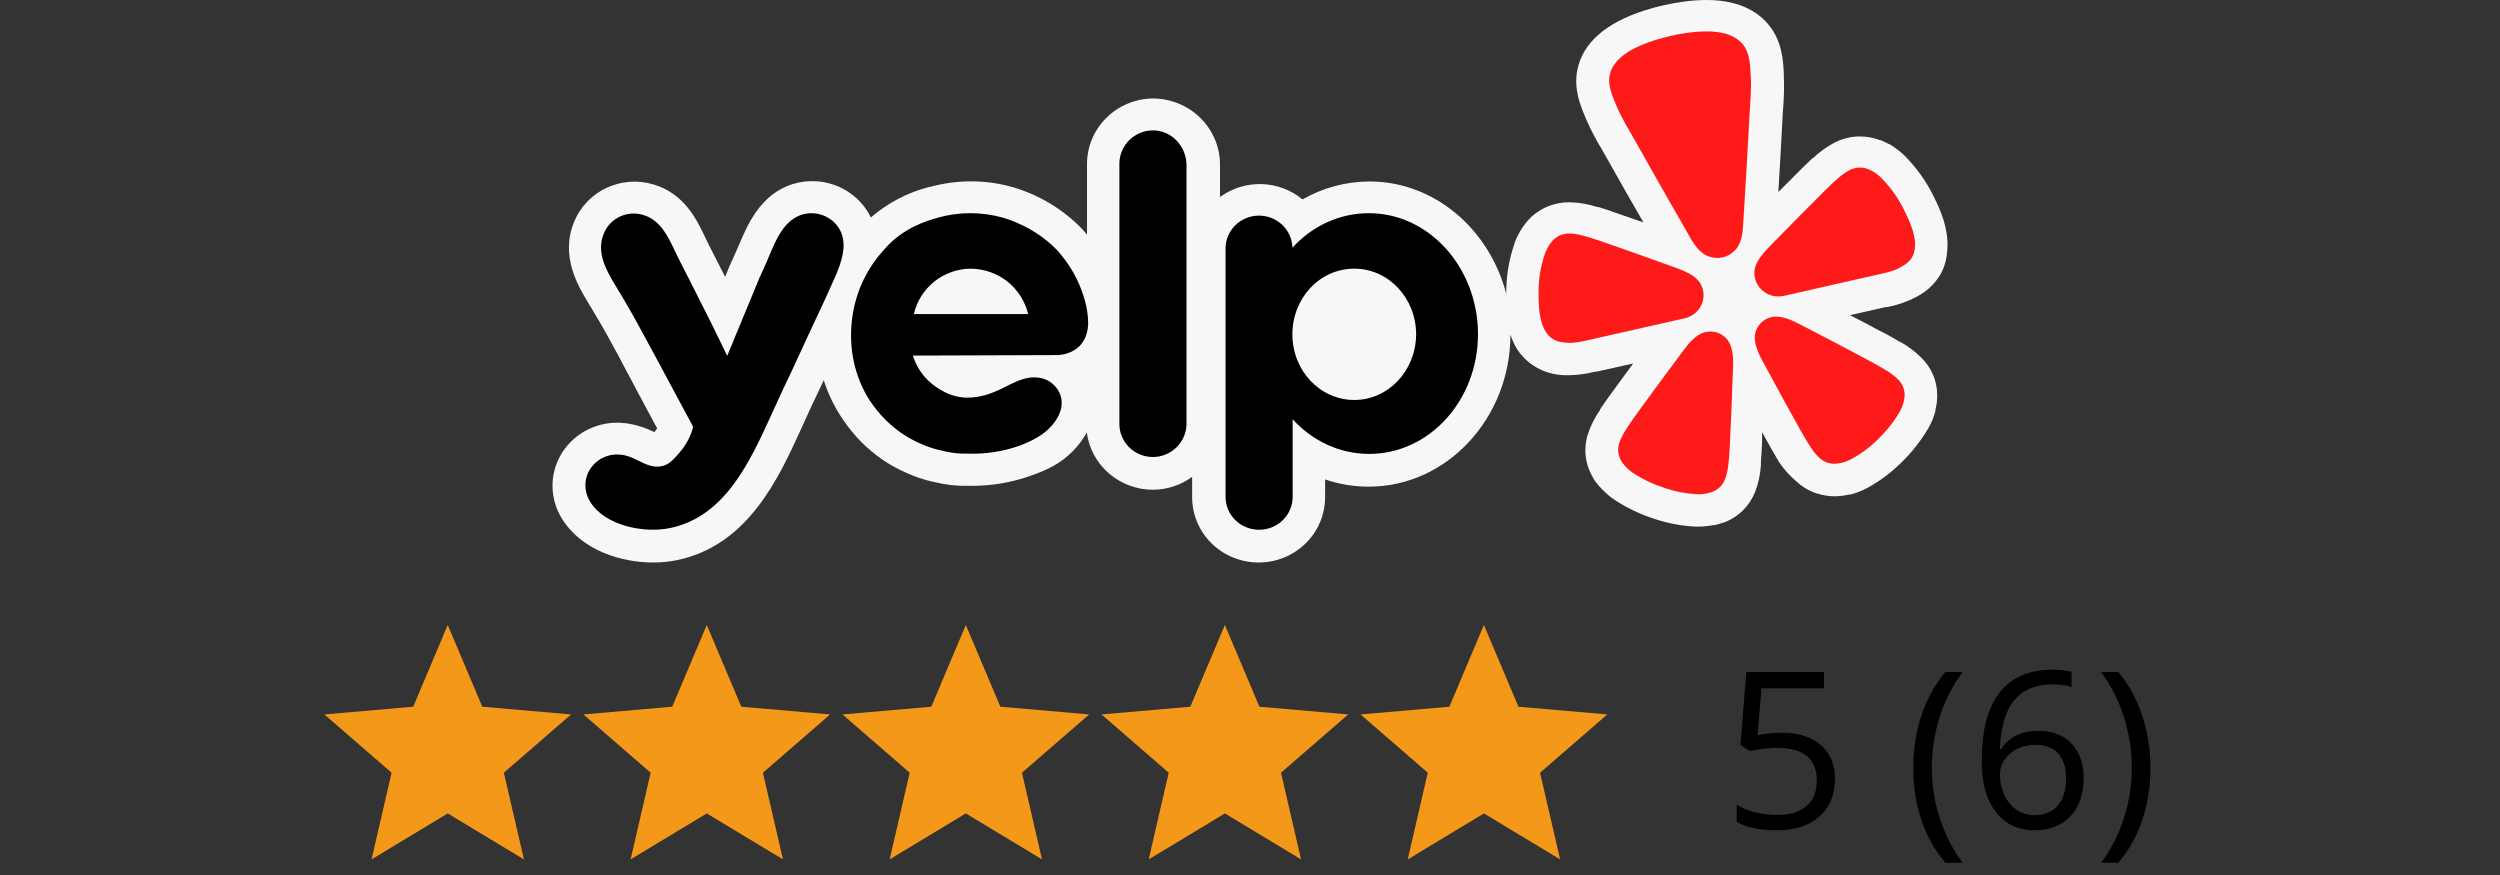
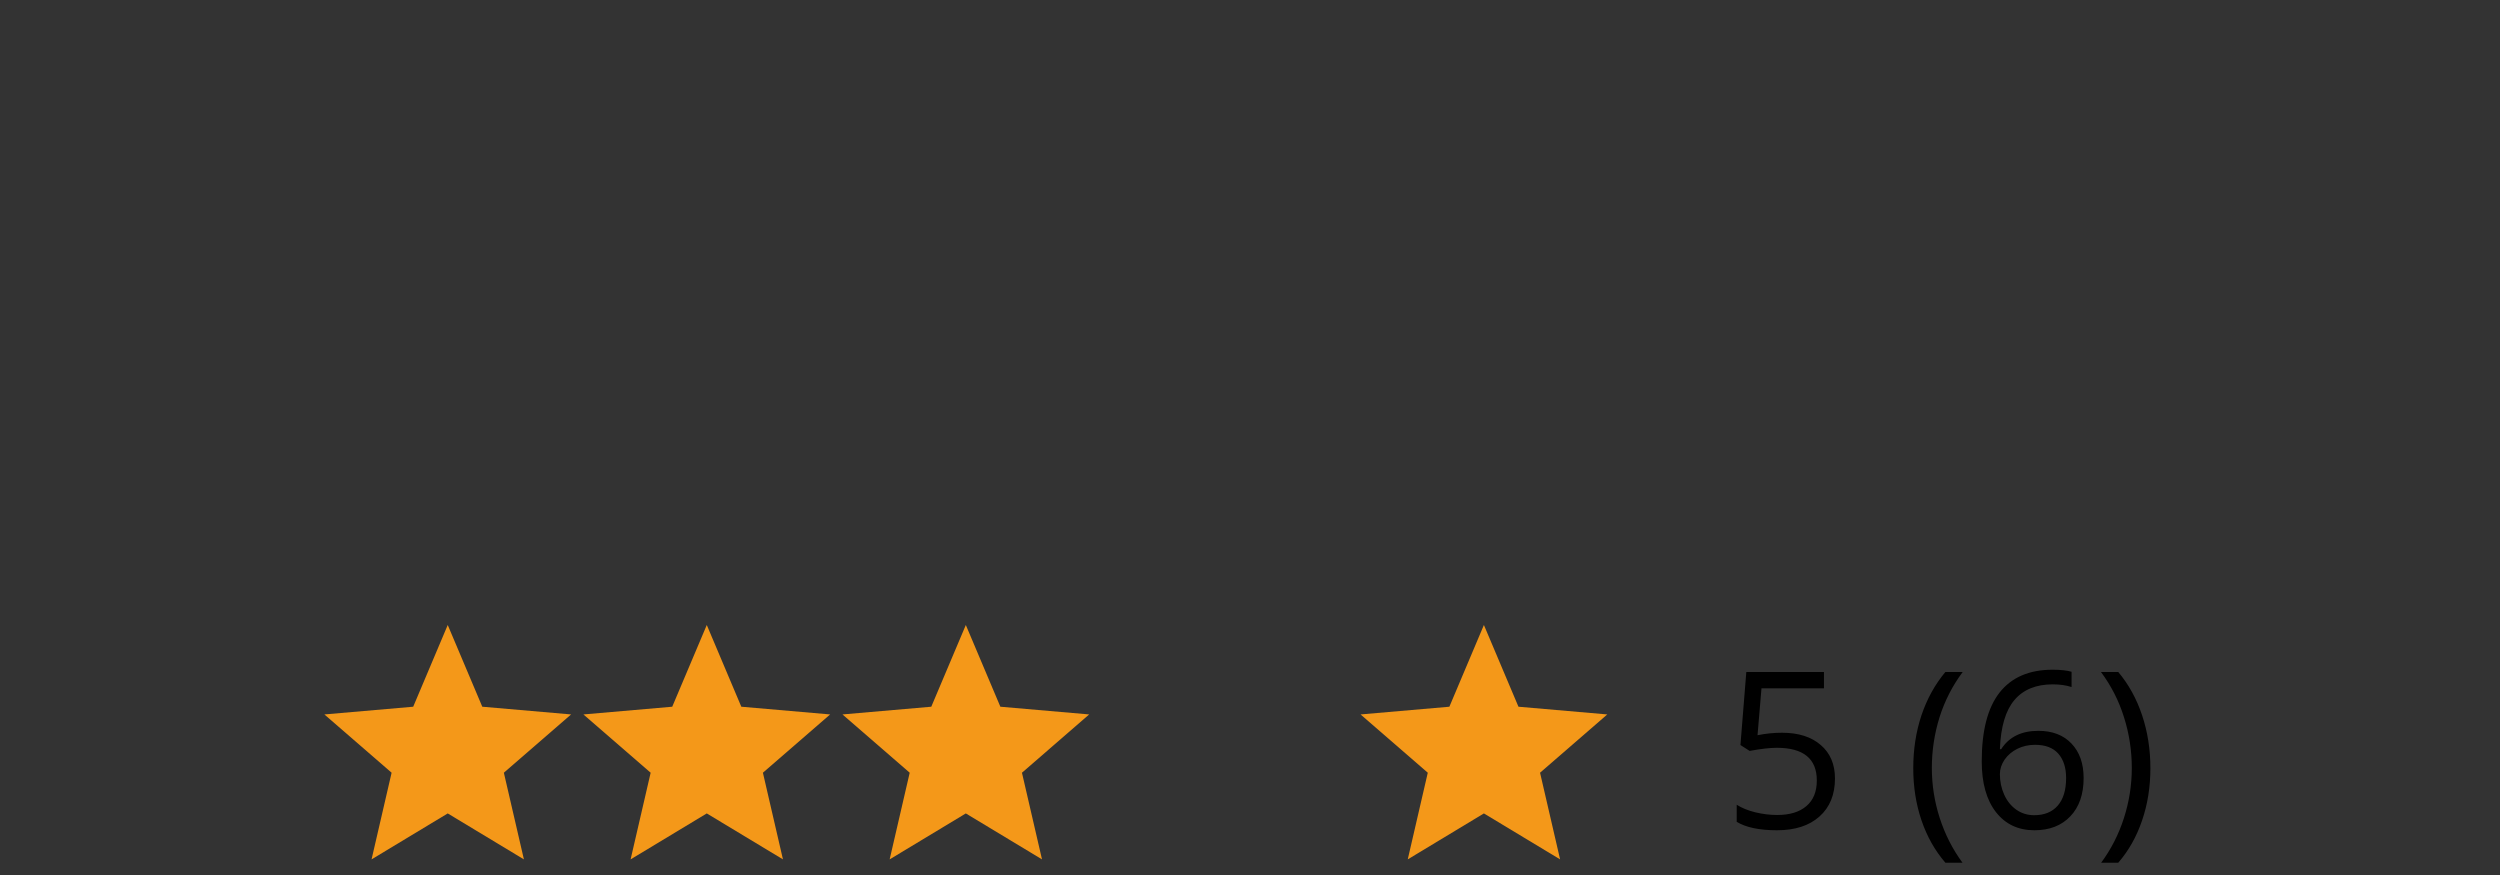
<svg xmlns="http://www.w3.org/2000/svg" width="160" height="56" viewBox="0 0 160 56" fill="none">
  <rect x="0" y="0" width="160" height="56" fill="#333333" stroke="none" />
  <g clip-path="url(#clip0_101_17)">
-     <path d="M123.768 12.599C123.287 11.608 122.64 10.704 121.855 9.923C121.697 9.773 121.528 9.635 121.349 9.51C121.215 9.407 121.074 9.312 120.929 9.225H120.898L120.86 9.203C120.703 9.119 120.541 9.043 120.376 8.976H120.333C119.918 8.815 119.475 8.732 119.028 8.732H118.843C118.352 8.762 117.873 8.892 117.436 9.113C116.92 9.382 116.446 9.723 116.03 10.126H116.004L115.978 10.151C115.962 10.169 115.944 10.186 115.924 10.2L115.843 10.275C115.558 10.539 115.271 10.825 114.938 11.159L114.702 11.4C114.404 11.693 114.107 11.989 113.814 12.287C113.905 10.725 114.004 9.125 114.083 7.537C114.083 7.335 114.104 7.124 114.121 6.925C114.18 6.231 114.194 5.533 114.163 4.838V4.668C114.121 3.874 114.054 2.679 113.248 1.655C112.656 0.892 111.475 0 109.226 0C108.718 0.003 108.21 0.041 107.706 0.112C106.878 0.227 106.062 0.411 105.267 0.662C102.765 1.468 101.32 2.728 100.957 4.441C100.692 5.71 101.168 6.814 101.48 7.545L101.547 7.703C101.829 8.344 102.154 8.965 102.52 9.563L102.824 10.097C103.599 11.48 104.384 12.859 105.178 14.231L103.973 13.818L103.666 13.711C103.219 13.55 102.824 13.413 102.457 13.297L102.356 13.268L102.285 13.247H102.217C101.662 13.065 101.082 12.963 100.497 12.946H100.406C99.944 12.944 99.487 13.034 99.062 13.21C98.591 13.405 98.169 13.697 97.823 14.066C97.707 14.199 97.598 14.338 97.494 14.48L97.47 14.513L97.444 14.55C97.231 14.868 97.057 15.209 96.926 15.567V15.592C96.569 16.626 96.39 17.712 96.399 18.804C95.325 14.669 91.804 11.614 87.65 11.614C86.142 11.618 84.662 12.015 83.362 12.764C82.629 12.156 81.707 11.809 80.748 11.781C79.788 11.753 78.847 12.046 78.079 12.611V10.436C78.053 9.34 77.595 8.297 76.802 7.526C76.008 6.755 74.941 6.316 73.825 6.301C72.693 6.306 71.609 6.75 70.811 7.538C70.013 8.326 69.567 9.392 69.569 10.502V15.021C69.463 14.884 69.349 14.753 69.228 14.628C68.003 13.368 66.461 12.448 64.758 11.961C63.043 11.487 61.228 11.489 59.514 11.965H59.468C58.085 12.321 56.807 12.989 55.736 13.917C55.397 13.219 54.863 12.629 54.196 12.218C53.529 11.807 52.757 11.59 51.969 11.594C51.569 11.594 51.173 11.651 50.79 11.763C48.683 12.387 47.84 14.397 47.327 15.595C47.28 15.707 47.238 15.811 47.193 15.91C47.066 16.208 46.944 16.472 46.847 16.683C46.749 16.888 46.659 17.097 46.577 17.308C46.518 17.469 46.467 17.58 46.409 17.721C46.058 17.02 45.702 16.322 45.343 15.625L45.131 15.187C44.601 14.069 43.805 12.392 41.825 11.804C40.839 11.508 39.775 11.583 38.841 12.013C37.907 12.443 37.169 13.198 36.77 14.133C35.814 16.353 37.001 18.312 37.638 19.363C38.093 20.108 38.678 21.094 39.226 22.12C39.461 22.534 39.55 22.708 40.068 23.695L40.144 23.832L40.802 25.072C40.958 25.357 41.13 25.684 41.332 26.065C41.547 26.478 41.792 26.924 42.061 27.42C42.015 27.483 41.968 27.549 41.914 27.611L41.876 27.656L41.816 27.628C41.396 27.418 40.951 27.262 40.49 27.164C40.165 27.09 39.833 27.053 39.5 27.052C38.771 27.052 38.054 27.24 37.422 27.598C36.791 27.956 36.266 28.47 35.902 29.09C35.538 29.715 35.35 30.424 35.36 31.143C35.37 31.862 35.576 32.566 35.958 33.181C37.22 35.247 39.795 36 41.796 36C42.327 36.002 42.857 35.948 43.375 35.839C47.871 34.88 49.816 30.629 51.237 27.524L51.522 26.9C51.815 26.241 52.12 25.588 52.437 24.94L52.719 24.332C53.006 25.236 53.428 26.095 53.969 26.879C54.304 27.368 54.678 27.829 55.09 28.256C55.509 28.676 55.965 29.058 56.451 29.401C56.942 29.737 57.467 30.026 58.014 30.265C58.572 30.521 59.156 30.714 59.758 30.845C60.126 30.933 60.502 31.001 60.879 31.046C61.225 31.082 61.571 31.098 61.919 31.092H62.226C63.474 31.093 64.713 30.884 65.888 30.472C66.428 30.297 66.952 30.072 67.451 29.802C68.338 29.297 69.067 28.561 69.557 27.677C69.686 28.686 70.185 29.613 70.96 30.288C71.735 30.963 72.733 31.338 73.769 31.344C74.681 31.344 75.567 31.054 76.297 30.517V31.824C76.297 32.932 76.746 33.994 77.543 34.777C78.341 35.56 79.424 36 80.552 36C81.68 36 82.763 35.56 83.56 34.777C84.358 33.994 84.806 32.932 84.806 31.824V30.683C85.704 30.99 86.648 31.147 87.6 31.146C92.596 31.146 96.66 26.779 96.669 21.413C96.772 21.738 96.914 22.05 97.09 22.344C97.358 22.758 97.709 23.114 98.123 23.389C98.718 23.779 99.413 23.995 100.128 24.014H100.456C101.012 24.001 101.565 23.923 102.103 23.783H102.192L104.521 23.265C104.155 23.762 103.796 24.245 103.451 24.725L103.257 24.993C102.976 25.374 102.735 25.709 102.52 26.031L102.461 26.122L102.419 26.184L102.399 26.213V26.242C102.065 26.72 101.803 27.242 101.623 27.793C101.475 28.259 101.43 28.751 101.489 29.236C101.554 29.731 101.727 30.208 101.993 30.633V30.654C102.09 30.803 102.2 30.948 102.309 31.067L102.335 31.092L102.356 31.121C102.473 31.258 102.604 31.386 102.736 31.51C102.89 31.66 103.056 31.798 103.233 31.924C104.065 32.483 104.976 32.921 105.936 33.226C106.755 33.493 107.604 33.653 108.464 33.701H108.71C108.85 33.703 108.991 33.696 109.13 33.68C109.306 33.666 109.48 33.643 109.652 33.61H109.728C109.904 33.57 110.079 33.519 110.25 33.461H110.276C110.748 33.289 111.179 33.021 111.54 32.675C111.886 32.329 112.157 31.917 112.336 31.465C112.539 30.922 112.662 30.354 112.698 29.777V29.703C112.701 29.678 112.701 29.653 112.698 29.628V29.533C112.735 29.12 112.753 28.74 112.773 28.293V27.657L112.917 27.912L113.081 28.215C113.309 28.628 113.502 28.975 113.704 29.306L113.756 29.388L113.801 29.463V29.488L113.824 29.521C114.146 30.012 114.541 30.452 114.994 30.831C115.357 31.166 115.786 31.421 116.258 31.58H116.283C116.648 31.7 117.031 31.762 117.416 31.762C117.536 31.762 117.655 31.754 117.774 31.741H117.813C117.994 31.721 118.173 31.692 118.352 31.65H118.427C118.6 31.606 118.771 31.55 118.937 31.486C119.136 31.412 119.328 31.325 119.514 31.225C120.268 30.811 120.962 30.301 121.578 29.707C122.306 29.02 122.93 28.235 123.431 27.375C123.625 27.033 123.773 26.667 123.87 26.288V26.217C123.912 26.046 123.943 25.872 123.963 25.697V25.642C124.01 25.151 123.953 24.655 123.794 24.187C123.628 23.724 123.364 23.301 123.018 22.947C122.61 22.531 122.144 22.174 121.633 21.888H121.603L121.569 21.868L121.502 21.831L121.417 21.776C121.081 21.582 120.706 21.363 120.31 21.174L119.982 21C119.458 20.713 118.929 20.437 118.393 20.172L120.702 19.647H120.791C121.447 19.526 122.079 19.304 122.665 18.99C123.298 18.666 123.826 18.173 124.186 17.568C124.423 17.146 124.567 16.68 124.607 16.199C124.792 14.707 124.153 13.387 123.77 12.599H123.768Z" fill="white" fill-opacity="0.96" />
+     <path d="M123.768 12.599C123.287 11.608 122.64 10.704 121.855 9.923C121.697 9.773 121.528 9.635 121.349 9.51C121.215 9.407 121.074 9.312 120.929 9.225H120.898L120.86 9.203C120.703 9.119 120.541 9.043 120.376 8.976H120.333C119.918 8.815 119.475 8.732 119.028 8.732H118.843C118.352 8.762 117.873 8.892 117.436 9.113C116.92 9.382 116.446 9.723 116.03 10.126H116.004L115.978 10.151C115.962 10.169 115.944 10.186 115.924 10.2L115.843 10.275C115.558 10.539 115.271 10.825 114.938 11.159L114.702 11.4C114.404 11.693 114.107 11.989 113.814 12.287C113.905 10.725 114.004 9.125 114.083 7.537C114.083 7.335 114.104 7.124 114.121 6.925C114.18 6.231 114.194 5.533 114.163 4.838V4.668C114.121 3.874 114.054 2.679 113.248 1.655C112.656 0.892 111.475 0 109.226 0C108.718 0.003 108.21 0.041 107.706 0.112C106.878 0.227 106.062 0.411 105.267 0.662C102.765 1.468 101.32 2.728 100.957 4.441C100.692 5.71 101.168 6.814 101.48 7.545L101.547 7.703C101.829 8.344 102.154 8.965 102.52 9.563L102.824 10.097C103.599 11.48 104.384 12.859 105.178 14.231L103.973 13.818L103.666 13.711C103.219 13.55 102.824 13.413 102.457 13.297L102.356 13.268L102.285 13.247H102.217C101.662 13.065 101.082 12.963 100.497 12.946H100.406C99.944 12.944 99.487 13.034 99.062 13.21C98.591 13.405 98.169 13.697 97.823 14.066C97.707 14.199 97.598 14.338 97.494 14.48L97.47 14.513L97.444 14.55C97.231 14.868 97.057 15.209 96.926 15.567V15.592C96.569 16.626 96.39 17.712 96.399 18.804C95.325 14.669 91.804 11.614 87.65 11.614C86.142 11.618 84.662 12.015 83.362 12.764C82.629 12.156 81.707 11.809 80.748 11.781C79.788 11.753 78.847 12.046 78.079 12.611V10.436C78.053 9.34 77.595 8.297 76.802 7.526C76.008 6.755 74.941 6.316 73.825 6.301C72.693 6.306 71.609 6.75 70.811 7.538C70.013 8.326 69.567 9.392 69.569 10.502V15.021C69.463 14.884 69.349 14.753 69.228 14.628C68.003 13.368 66.461 12.448 64.758 11.961C63.043 11.487 61.228 11.489 59.514 11.965H59.468C58.085 12.321 56.807 12.989 55.736 13.917C55.397 13.219 54.863 12.629 54.196 12.218C53.529 11.807 52.757 11.59 51.969 11.594C51.569 11.594 51.173 11.651 50.79 11.763C48.683 12.387 47.84 14.397 47.327 15.595C47.28 15.707 47.238 15.811 47.193 15.91C47.066 16.208 46.944 16.472 46.847 16.683C46.749 16.888 46.659 17.097 46.577 17.308C46.518 17.469 46.467 17.58 46.409 17.721C46.058 17.02 45.702 16.322 45.343 15.625L45.131 15.187C44.601 14.069 43.805 12.392 41.825 11.804C40.839 11.508 39.775 11.583 38.841 12.013C37.907 12.443 37.169 13.198 36.77 14.133C35.814 16.353 37.001 18.312 37.638 19.363C38.093 20.108 38.678 21.094 39.226 22.12C39.461 22.534 39.55 22.708 40.068 23.695L40.144 23.832L40.802 25.072C40.958 25.357 41.13 25.684 41.332 26.065C41.547 26.478 41.792 26.924 42.061 27.42C42.015 27.483 41.968 27.549 41.914 27.611L41.876 27.656L41.816 27.628C41.396 27.418 40.951 27.262 40.49 27.164C40.165 27.09 39.833 27.053 39.5 27.052C38.771 27.052 38.054 27.24 37.422 27.598C36.791 27.956 36.266 28.47 35.902 29.09C35.538 29.715 35.35 30.424 35.36 31.143C35.37 31.862 35.576 32.566 35.958 33.181C37.22 35.247 39.795 36 41.796 36C42.327 36.002 42.857 35.948 43.375 35.839C47.871 34.88 49.816 30.629 51.237 27.524L51.522 26.9C51.815 26.241 52.12 25.588 52.437 24.94L52.719 24.332C53.006 25.236 53.428 26.095 53.969 26.879C54.304 27.368 54.678 27.829 55.09 28.256C55.509 28.676 55.965 29.058 56.451 29.401C56.942 29.737 57.467 30.026 58.014 30.265C58.572 30.521 59.156 30.714 59.758 30.845C60.126 30.933 60.502 31.001 60.879 31.046C61.225 31.082 61.571 31.098 61.919 31.092H62.226C63.474 31.093 64.713 30.884 65.888 30.472C66.428 30.297 66.952 30.072 67.451 29.802C68.338 29.297 69.067 28.561 69.557 27.677C69.686 28.686 70.185 29.613 70.96 30.288C71.735 30.963 72.733 31.338 73.769 31.344C74.681 31.344 75.567 31.054 76.297 30.517V31.824C76.297 32.932 76.746 33.994 77.543 34.777C78.341 35.56 79.424 36 80.552 36C81.68 36 82.763 35.56 83.56 34.777C84.358 33.994 84.806 32.932 84.806 31.824V30.683C85.704 30.99 86.648 31.147 87.6 31.146C92.596 31.146 96.66 26.779 96.669 21.413C96.772 21.738 96.914 22.05 97.09 22.344C97.358 22.758 97.709 23.114 98.123 23.389C98.718 23.779 99.413 23.995 100.128 24.014H100.456C101.012 24.001 101.565 23.923 102.103 23.783H102.192L104.521 23.265C104.155 23.762 103.796 24.245 103.451 24.725L103.257 24.993C102.976 25.374 102.735 25.709 102.52 26.031L102.461 26.122L102.419 26.184L102.399 26.213V26.242C102.065 26.72 101.803 27.242 101.623 27.793C101.475 28.259 101.43 28.751 101.489 29.236C101.554 29.731 101.727 30.208 101.993 30.633V30.654C102.09 30.803 102.2 30.948 102.309 31.067L102.335 31.092L102.356 31.121C102.473 31.258 102.604 31.386 102.736 31.51C102.89 31.66 103.056 31.798 103.233 31.924C104.065 32.483 104.976 32.921 105.936 33.226C106.755 33.493 107.604 33.653 108.464 33.701H108.71C108.85 33.703 108.991 33.696 109.13 33.68C109.306 33.666 109.48 33.643 109.652 33.61H109.728C109.904 33.57 110.079 33.519 110.25 33.461H110.276C110.748 33.289 111.179 33.021 111.54 32.675C111.886 32.329 112.157 31.917 112.336 31.465C112.539 30.922 112.662 30.354 112.698 29.777V29.703C112.701 29.678 112.701 29.653 112.698 29.628V29.533C112.735 29.12 112.753 28.74 112.773 28.293V27.657L112.917 27.912L113.081 28.215C113.309 28.628 113.502 28.975 113.704 29.306L113.756 29.388L113.801 29.463V29.488C114.146 30.012 114.541 30.452 114.994 30.831C115.357 31.166 115.786 31.421 116.258 31.58H116.283C116.648 31.7 117.031 31.762 117.416 31.762C117.536 31.762 117.655 31.754 117.774 31.741H117.813C117.994 31.721 118.173 31.692 118.352 31.65H118.427C118.6 31.606 118.771 31.55 118.937 31.486C119.136 31.412 119.328 31.325 119.514 31.225C120.268 30.811 120.962 30.301 121.578 29.707C122.306 29.02 122.93 28.235 123.431 27.375C123.625 27.033 123.773 26.667 123.87 26.288V26.217C123.912 26.046 123.943 25.872 123.963 25.697V25.642C124.01 25.151 123.953 24.655 123.794 24.187C123.628 23.724 123.364 23.301 123.018 22.947C122.61 22.531 122.144 22.174 121.633 21.888H121.603L121.569 21.868L121.502 21.831L121.417 21.776C121.081 21.582 120.706 21.363 120.31 21.174L119.982 21C119.458 20.713 118.929 20.437 118.393 20.172L120.702 19.647H120.791C121.447 19.526 122.079 19.304 122.665 18.99C123.298 18.666 123.826 18.173 124.186 17.568C124.423 17.146 124.567 16.68 124.607 16.199C124.792 14.707 124.153 13.387 123.77 12.599H123.768Z" fill="white" fill-opacity="0.96" />
    <path d="M106.365 20.7L107.755 20.385C107.784 20.378 107.833 20.367 107.891 20.349C108.275 20.248 108.604 20.004 108.809 19.67C109.014 19.335 109.078 18.936 108.989 18.556L108.983 18.532C108.937 18.35 108.857 18.178 108.746 18.025C108.591 17.831 108.398 17.669 108.179 17.547C107.922 17.403 107.652 17.28 107.373 17.181L105.849 16.634C104.994 16.322 104.139 16.018 103.275 15.721C102.716 15.526 102.241 15.354 101.829 15.228C101.751 15.207 101.673 15.184 101.596 15.158C101.098 15.009 100.747 14.947 100.452 14.944C100.254 14.937 100.057 14.973 99.874 15.047C99.684 15.129 99.513 15.248 99.372 15.398C99.302 15.476 99.237 15.557 99.176 15.641C99.057 15.821 98.959 16.013 98.883 16.213C98.6 17.034 98.459 17.896 98.466 18.762C98.471 19.544 98.492 20.549 98.931 21.231C99.037 21.406 99.179 21.557 99.347 21.674C99.66 21.886 99.975 21.914 100.304 21.937C100.796 21.971 101.27 21.854 101.744 21.746L106.362 20.699L106.365 20.7ZM121.872 13.459C121.492 12.677 120.982 11.963 120.363 11.347C120.282 11.269 120.197 11.196 120.106 11.13C120.022 11.069 119.935 11.011 119.845 10.958C119.752 10.908 119.656 10.863 119.559 10.823C119.366 10.749 119.159 10.716 118.953 10.725C118.755 10.736 118.562 10.791 118.387 10.882C118.122 11.011 117.835 11.219 117.453 11.566C117.401 11.618 117.335 11.676 117.275 11.731C116.961 12.021 116.61 12.38 116.194 12.796C115.55 13.435 114.917 14.077 114.286 14.724L113.158 15.873C112.953 16.082 112.765 16.308 112.598 16.549C112.455 16.752 112.354 16.981 112.3 17.223C112.27 17.408 112.274 17.597 112.313 17.781L112.319 17.805C112.408 18.185 112.644 18.516 112.977 18.729C113.309 18.941 113.713 19.019 114.103 18.945C114.15 18.939 114.196 18.93 114.242 18.919L120.251 17.556C120.725 17.448 121.205 17.35 121.631 17.106C121.917 16.945 122.188 16.784 122.374 16.46C122.474 16.281 122.534 16.084 122.551 15.881C122.643 15.077 122.216 14.164 121.872 13.459ZM111.115 15.938C111.551 15.402 111.551 14.602 111.589 13.946C111.721 11.76 111.858 9.574 111.968 7.387C112.01 6.559 112.1 5.742 112.05 4.907C112.009 4.219 112.004 3.427 111.561 2.862C110.779 1.865 109.112 1.947 107.974 2.103C107.623 2.15 107.275 2.215 106.93 2.296C106.584 2.377 106.24 2.465 105.905 2.572C104.813 2.922 103.278 3.567 103.019 4.801C102.872 5.499 103.22 6.213 103.488 6.85C103.815 7.622 104.261 8.318 104.667 9.044C105.742 10.963 106.836 12.87 107.927 14.779C108.254 15.349 108.608 16.07 109.239 16.366C109.281 16.383 109.324 16.399 109.367 16.413C109.65 16.518 109.959 16.538 110.252 16.471L110.305 16.46C110.577 16.387 110.823 16.241 111.016 16.04C111.052 16.007 111.083 15.975 111.115 15.938ZM110.594 21.791C110.424 21.556 110.183 21.38 109.905 21.288C109.627 21.196 109.327 21.193 109.047 21.279C108.981 21.3 108.917 21.326 108.855 21.357C108.759 21.405 108.667 21.461 108.581 21.524C108.335 21.714 108.116 21.935 107.928 22.181C107.88 22.241 107.835 22.321 107.777 22.373L106.811 23.677C106.264 24.409 105.722 25.142 105.187 25.886C104.837 26.367 104.535 26.774 104.295 27.132C104.251 27.2 104.204 27.275 104.161 27.336C103.875 27.77 103.713 28.088 103.629 28.37C103.566 28.558 103.547 28.757 103.571 28.953C103.598 29.157 103.668 29.353 103.776 29.53C103.834 29.617 103.897 29.703 103.964 29.785C104.109 29.948 104.271 30.096 104.449 30.223C105.117 30.679 105.847 31.007 106.615 31.26C107.255 31.468 107.919 31.593 108.591 31.63C108.706 31.636 108.821 31.634 108.935 31.624C109.041 31.614 109.146 31.599 109.25 31.58C109.354 31.556 109.457 31.527 109.558 31.492C109.755 31.42 109.933 31.308 110.083 31.163C110.225 31.024 110.334 30.857 110.402 30.671C110.514 30.398 110.587 30.051 110.637 29.536C110.64 29.463 110.651 29.375 110.659 29.295C110.697 28.868 110.715 28.364 110.741 27.774C110.789 26.866 110.826 25.962 110.855 25.056L110.918 23.443C110.932 23.073 110.92 22.661 110.815 22.291C110.769 22.114 110.694 21.945 110.594 21.791ZM121.505 24.314C121.304 24.096 121.018 23.88 120.567 23.613C120.502 23.577 120.425 23.529 120.355 23.488C119.98 23.265 119.527 23.033 118.999 22.752C118.188 22.313 117.376 21.888 116.556 21.465L115.108 20.711C115.033 20.689 114.957 20.637 114.886 20.603C114.607 20.463 114.311 20.36 114.006 20.295C113.901 20.275 113.794 20.264 113.687 20.262C113.617 20.262 113.548 20.266 113.479 20.274C113.189 20.318 112.921 20.451 112.712 20.653C112.504 20.856 112.366 21.118 112.318 21.402C112.297 21.582 112.303 21.765 112.339 21.943C112.409 22.322 112.581 22.696 112.76 23.023L113.532 24.447C113.963 25.249 114.399 26.046 114.845 26.842C115.133 27.36 115.373 27.804 115.598 28.172C115.64 28.241 115.688 28.316 115.725 28.38C115.999 28.822 116.217 29.1 116.44 29.301C116.587 29.44 116.765 29.546 116.96 29.611C117.154 29.675 117.361 29.696 117.565 29.673C117.671 29.66 117.777 29.642 117.881 29.619C118.094 29.562 118.301 29.483 118.496 29.381C119.084 29.057 119.625 28.66 120.107 28.197C120.685 27.639 121.196 27.029 121.594 26.332C121.65 26.234 121.697 26.132 121.737 26.026C121.774 25.928 121.807 25.829 121.834 25.729C121.857 25.626 121.875 25.523 121.888 25.419C121.908 25.214 121.884 25.008 121.817 24.813C121.752 24.626 121.645 24.455 121.505 24.313V24.314Z" fill="#FF1A1A" />
    <path fill-rule="evenodd" clip-rule="evenodd" d="M71.641 10.474C71.641 9.302 72.613 8.344 73.788 8.344C74.945 8.344 75.885 9.302 75.936 10.492V27.118C75.936 28.29 74.962 29.248 73.788 29.248C73.504 29.248 73.223 29.193 72.961 29.085C72.699 28.978 72.461 28.821 72.262 28.622C72.062 28.424 71.904 28.189 71.798 27.931C71.691 27.673 71.638 27.397 71.641 27.118V10.474ZM69.644 20.744C69.627 21.074 69.543 21.685 69.108 22.131C68.638 22.61 68 22.725 67.631 22.725C66.096 22.734 64.561 22.738 63.026 22.742C61.491 22.746 59.956 22.75 58.421 22.758C58.554 23.171 58.822 23.799 59.426 24.377C59.795 24.724 60.148 24.921 60.3 25.004C60.484 25.119 61.121 25.45 61.909 25.45C62.749 25.45 63.487 25.185 64.209 24.823L64.268 24.792C64.771 24.537 65.287 24.273 65.836 24.178C66.371 24.096 66.943 24.195 67.362 24.558C67.865 24.988 68.067 25.615 67.882 26.259C67.664 26.985 67.044 27.613 66.389 27.992C66.015 28.207 65.622 28.39 65.215 28.537C64.177 28.899 63.079 29.067 61.977 29.033C61.709 29.033 61.424 29.033 61.138 29C60.836 28.968 60.535 28.901 60.249 28.835C59.786 28.736 59.335 28.587 58.906 28.389C58.477 28.202 58.067 27.976 57.681 27.712C57.297 27.441 56.938 27.137 56.609 26.803C56.281 26.466 55.983 26.102 55.719 25.714C54.813 24.36 54.394 22.692 54.477 21.074C54.544 19.49 55.081 17.904 56.055 16.617C56.16 16.454 56.282 16.317 56.397 16.188C56.447 16.131 56.496 16.076 56.542 16.022C57.743 14.58 59.348 14.124 60.01 13.935L60.047 13.924C61.391 13.55 62.814 13.55 64.158 13.924C64.477 14.008 66.272 14.552 67.664 16.022C67.731 16.087 67.917 16.302 68.151 16.617C68.746 17.413 69.184 18.311 69.441 19.266L69.443 19.275C69.543 19.637 69.644 20.134 69.644 20.744ZM59.796 18.02C59.133 18.549 58.672 19.282 58.488 20.1H65.802C65.605 19.282 65.139 18.551 64.477 18.019C63.81 17.494 62.983 17.204 62.128 17.194C61.278 17.202 60.455 17.493 59.795 18.019L59.796 18.02ZM87.612 13.644C85.7 13.644 83.955 14.486 82.713 15.857V15.807C82.688 15.256 82.444 14.738 82.033 14.362C81.622 13.987 81.077 13.785 80.516 13.8C79.955 13.816 79.422 14.047 79.033 14.444C78.644 14.841 78.429 15.372 78.435 15.923V31.79C78.434 32.068 78.489 32.343 78.596 32.599C78.703 32.856 78.861 33.089 79.061 33.286C79.261 33.482 79.498 33.638 79.759 33.744C80.02 33.85 80.3 33.904 80.583 33.904C80.866 33.904 81.146 33.85 81.407 33.744C81.668 33.638 81.905 33.482 82.105 33.285C82.304 33.089 82.462 32.856 82.569 32.599C82.677 32.343 82.731 32.068 82.73 31.79V26.836C83.972 28.191 85.7 29.05 87.629 29.05C91.471 29.05 94.592 25.631 94.592 21.371C94.575 17.112 91.455 13.644 87.612 13.644ZM86.673 25.598C84.492 25.598 82.713 23.732 82.713 21.405C82.713 19.06 84.475 17.194 86.673 17.194C88.853 17.194 90.632 19.06 90.632 21.405C90.615 23.732 88.853 25.598 86.673 25.598ZM51.257 22.478L50.552 23.997C50.233 24.657 49.914 25.334 49.612 26.011L49.321 26.647C47.979 29.575 46.388 33.05 42.918 33.788C41.24 34.151 38.707 33.656 37.767 32.104C36.828 30.536 38.221 28.735 40.016 29.148C40.299 29.21 40.577 29.346 40.859 29.484C41.326 29.714 41.801 29.945 42.314 29.842C42.801 29.76 43.102 29.413 43.489 28.966C44.025 28.356 44.26 27.712 44.361 27.332L44.336 27.275C44.328 27.255 44.32 27.236 44.31 27.217C43.874 26.417 43.492 25.702 43.174 25.105C42.995 24.768 42.815 24.432 42.633 24.096L41.901 22.733C41.365 21.736 41.276 21.572 41.039 21.141C40.518 20.174 39.969 19.222 39.395 18.284C38.774 17.26 38.137 16.121 38.657 14.915C38.853 14.448 39.22 14.07 39.686 13.856C40.152 13.642 40.683 13.608 41.173 13.76C42.253 14.081 42.732 15.09 43.178 16.033C43.26 16.203 43.339 16.372 43.422 16.533C44.143 17.937 44.847 19.341 45.552 20.744C45.614 20.883 45.708 21.073 45.824 21.305C45.927 21.511 46.047 21.751 46.173 22.015L46.359 22.397C46.432 22.546 46.495 22.673 46.542 22.775C46.869 21.975 47.201 21.178 47.531 20.38C47.863 19.584 48.194 18.787 48.522 17.986C48.53 17.942 48.609 17.771 48.727 17.514C48.826 17.296 48.954 17.017 49.092 16.699L49.234 16.362C49.669 15.322 50.194 14.069 51.357 13.727C51.77 13.61 52.21 13.621 52.616 13.76C53.022 13.899 53.374 14.159 53.622 14.503C53.873 14.849 53.974 15.246 53.991 15.643C54.004 16.519 53.573 17.459 53.203 18.266C53.113 18.463 53.026 18.651 52.951 18.829L52.907 18.925C52.804 19.152 52.525 19.766 52.045 20.777C51.872 21.139 51.706 21.502 51.537 21.869L51.257 22.478Z" fill="black" />
  </g>
  <path d="M23.78 55L25.063 49.454L20.76 45.724L26.445 45.23L28.655 40L30.866 45.23L36.55 45.724L32.247 49.454L33.53 55L28.655 52.059L23.78 55Z" fill="#F49819" />
  <path d="M40.359 55L41.642 49.454L37.339 45.724L43.023 45.23L45.234 40L47.444 45.23L53.129 45.724L48.826 49.454L50.109 55L45.234 52.059L40.359 55Z" fill="#F49819" />
  <path d="M56.938 55L58.221 49.454L53.918 45.724L59.602 45.23L61.813 40L64.023 45.23L69.707 45.724L65.405 49.454L66.688 55L61.813 52.059L56.938 55Z" fill="#F49819" />
-   <path d="M73.517 55L74.799 49.454L70.497 45.724L76.181 45.23L78.392 40L80.602 45.23L86.286 45.724L81.984 49.454L83.267 55L78.392 52.059L73.517 55Z" fill="#F49819" />
  <path d="M90.096 55L91.378 49.454L87.076 45.724L92.76 45.23L94.97 40L97.181 45.23L102.865 45.724L98.563 49.454L99.846 55L94.97 52.059L90.096 55Z" fill="#F49819" />
  <path d="M114.047 46.895C115.1 46.895 115.927 47.158 116.529 47.682C117.135 48.201 117.438 48.914 117.438 49.821C117.438 50.856 117.108 51.667 116.447 52.255C115.791 52.843 114.884 53.137 113.726 53.137C112.6 53.137 111.741 52.957 111.149 52.597V51.503C111.468 51.708 111.864 51.87 112.338 51.988C112.812 52.102 113.279 52.159 113.74 52.159C114.542 52.159 115.164 51.97 115.606 51.592C116.053 51.214 116.276 50.667 116.276 49.951C116.276 48.557 115.421 47.859 113.712 47.859C113.279 47.859 112.701 47.925 111.976 48.058L111.388 47.682L111.764 43.006H116.734V44.052H112.735L112.482 47.053C113.006 46.948 113.528 46.895 114.047 46.895ZM122.449 49.165C122.449 47.957 122.624 46.827 122.975 45.774C123.331 44.722 123.841 43.799 124.506 43.006H125.614C124.958 43.885 124.463 44.852 124.13 45.904C123.802 46.957 123.638 48.039 123.638 49.151C123.638 50.245 123.807 51.314 124.144 52.357C124.481 53.401 124.967 54.353 125.6 55.215H124.506C123.836 54.44 123.326 53.535 122.975 52.501C122.624 51.467 122.449 50.355 122.449 49.165ZM126.831 48.727C126.831 46.763 127.211 45.296 127.972 44.325C128.738 43.35 129.868 42.862 131.363 42.862C131.878 42.862 132.283 42.906 132.58 42.992V43.97C132.229 43.856 131.828 43.799 131.376 43.799C130.306 43.799 129.487 44.134 128.922 44.804C128.357 45.469 128.047 46.517 127.993 47.948H128.075C128.576 47.164 129.369 46.773 130.454 46.773C131.351 46.773 132.058 47.044 132.573 47.586C133.092 48.128 133.352 48.864 133.352 49.794C133.352 50.833 133.067 51.651 132.498 52.248C131.932 52.84 131.167 53.137 130.201 53.137C129.166 53.137 128.346 52.749 127.74 51.975C127.134 51.195 126.831 50.113 126.831 48.727ZM130.187 52.173C130.834 52.173 131.335 51.97 131.691 51.565C132.051 51.154 132.231 50.564 132.231 49.794C132.231 49.133 132.065 48.614 131.732 48.235C131.399 47.857 130.903 47.668 130.242 47.668C129.832 47.668 129.456 47.752 129.114 47.921C128.772 48.09 128.499 48.322 128.293 48.618C128.093 48.914 127.993 49.222 127.993 49.541C127.993 50.01 128.084 50.448 128.266 50.853C128.448 51.259 128.706 51.58 129.039 51.817C129.376 52.054 129.759 52.173 130.187 52.173ZM137.625 49.165C137.625 50.364 137.447 51.48 137.091 52.515C136.74 53.549 136.232 54.449 135.567 55.215H134.473C135.107 54.358 135.592 53.408 135.929 52.364C136.266 51.316 136.435 50.245 136.435 49.151C136.435 48.039 136.269 46.957 135.936 45.904C135.608 44.852 135.116 43.885 134.46 43.006H135.567C136.237 43.803 136.747 44.731 137.098 45.788C137.449 46.841 137.625 47.967 137.625 49.165Z" fill="black" />
  <defs>
    <clipPath id="clip0_101_17">
-       <rect width="89.28" height="36" fill="white" transform="translate(35.36)" />
-     </clipPath>
+       </clipPath>
  </defs>
</svg>